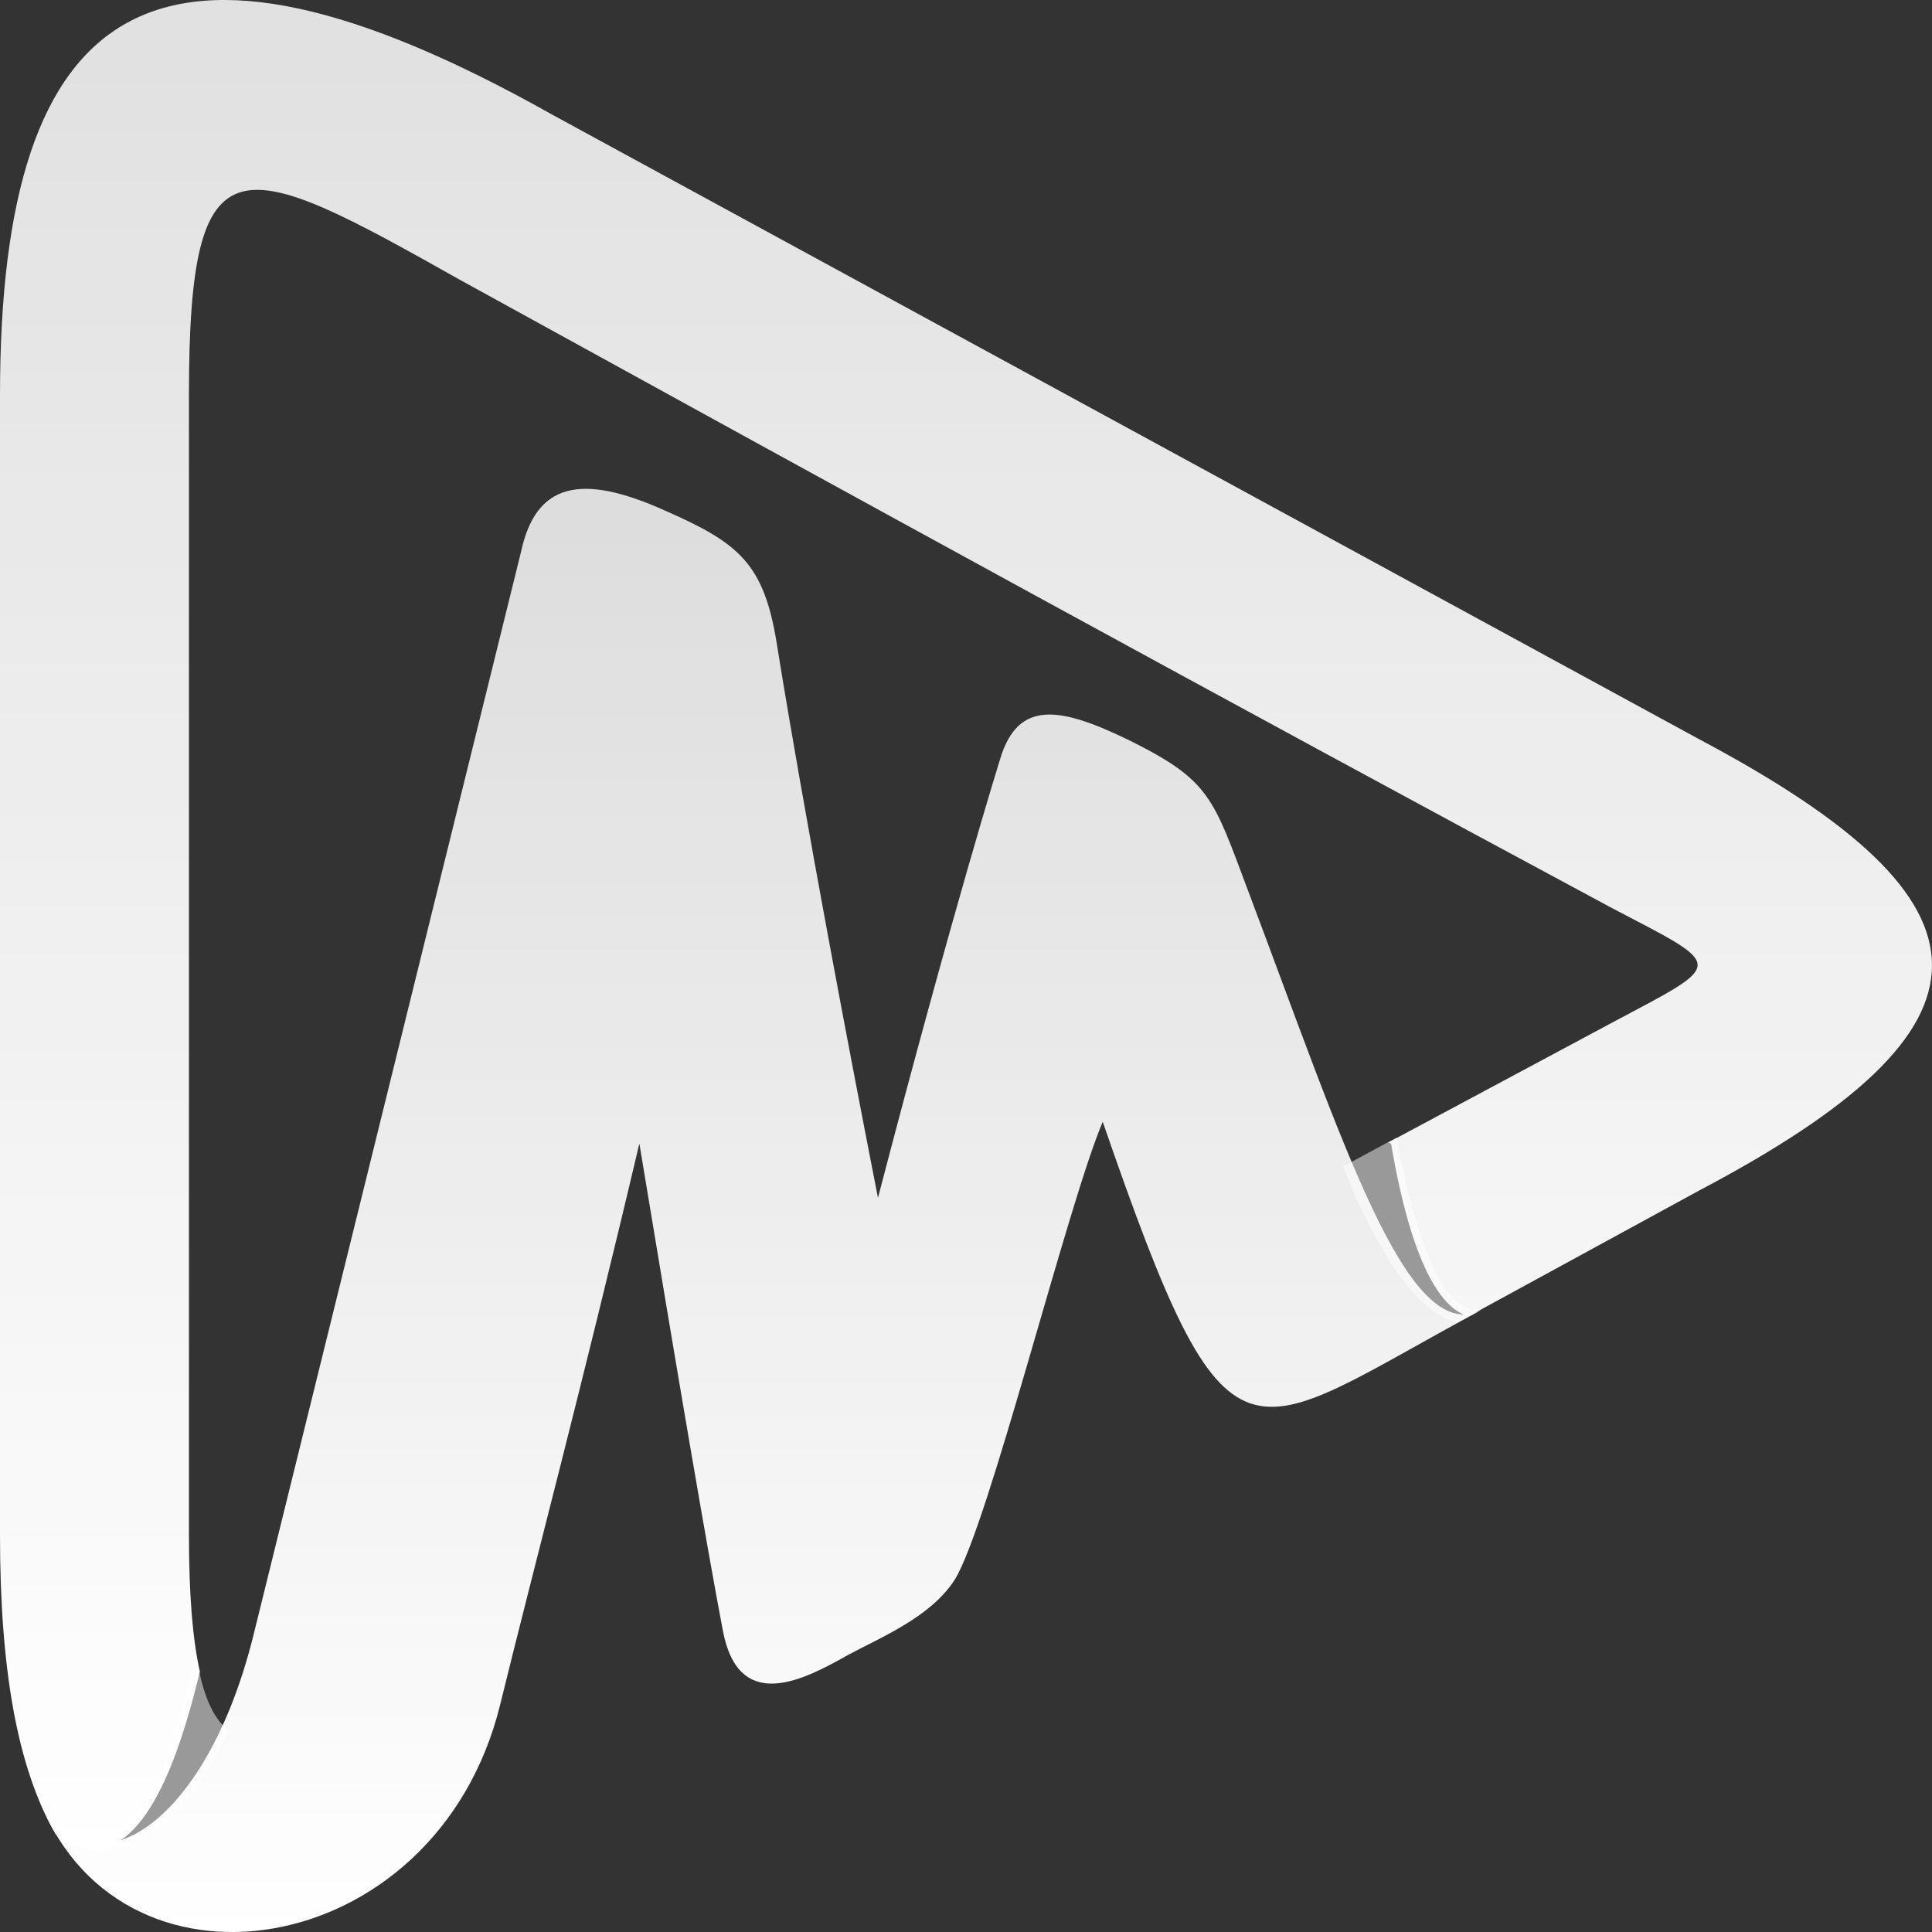
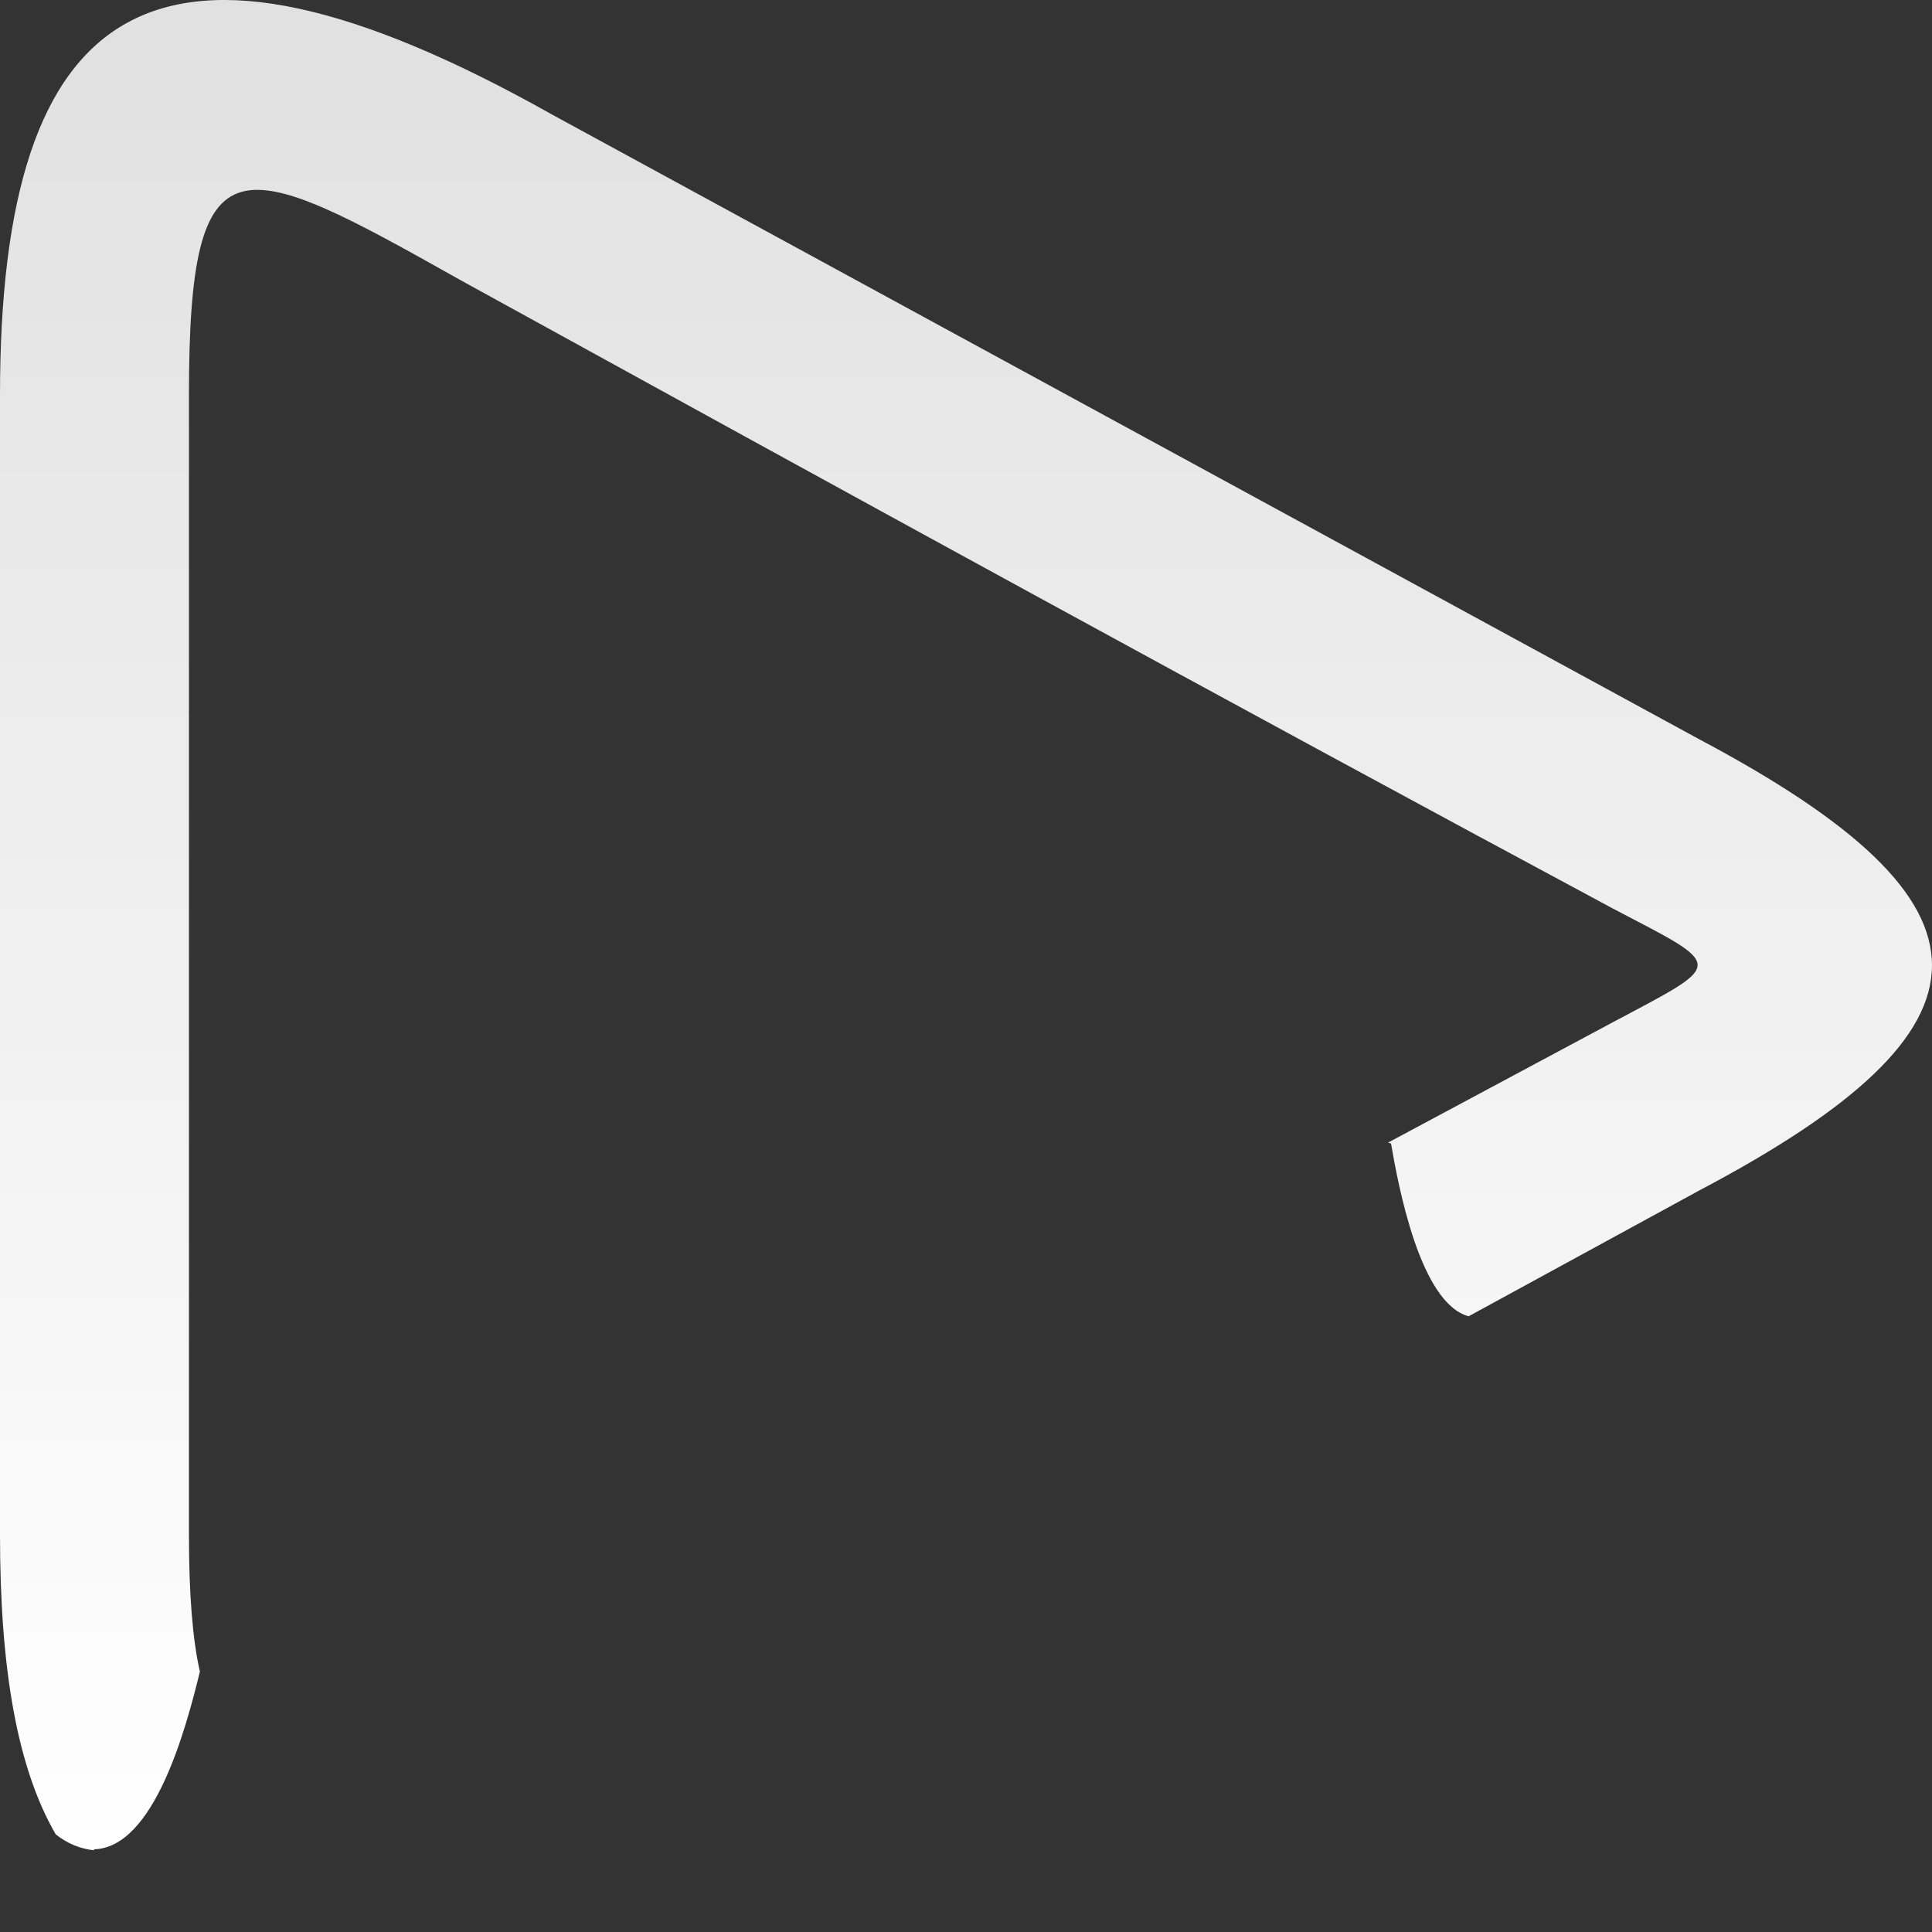
<svg xmlns="http://www.w3.org/2000/svg" width="30" height="30" viewBox="0 0 30 30" fill="none">
  <rect x="0" y="0" width="30" height="30" fill="#333333" stroke="none" />
  <g clip-path="url(#clip0_92_676)">
    <path fill-rule="evenodd" clip-rule="evenodd" d="M0 23.833C0 25.898 0.263 27.445 0.865 28.483C1.037 28.623 1.246 28.71 1.467 28.732L1.452 28.716C2.394 28.701 2.888 26.839 3.104 25.957C2.991 25.46 2.934 24.764 2.934 23.833V6.132C2.934 2.04 3.706 2.412 7.149 4.349C13.092 7.62 19.053 10.89 25.028 14.099C26.804 15.029 26.804 14.936 25.028 15.882L21.554 17.742L21.6 17.757C21.709 18.393 22.048 20.238 22.805 20.439L26.387 18.485C31.204 15.944 31.204 14.037 26.387 11.48L8.569 1.777C2.424 -1.68 0 -0.022 0 6.132V23.833Z" fill="url(#paint0_linear_92_676)" />
-     <path opacity="0.5" fill-rule="evenodd" clip-rule="evenodd" d="M21.688 17.664L20.854 18.113C21.426 19.555 22.07 20.438 22.631 20.532L22.986 20.344C22.46 20.391 22.029 19.492 21.688 17.663V17.664Z" fill="white" />
-     <path opacity="0.5" fill-rule="evenodd" clip-rule="evenodd" d="M1.282 28.701C1.976 28.889 2.857 28.326 3.551 26.872C3.304 26.684 3.135 26.299 3.042 25.663C2.548 27.895 1.93 28.854 1.172 28.545C1.203 28.601 1.239 28.653 1.281 28.701H1.282Z" fill="white" />
-     <path fill-rule="evenodd" clip-rule="evenodd" d="M8.091 8.566C8.091 8.566 6.701 14.193 3.926 25.43C3.139 28.546 1.255 29.476 0.561 27.817C1.76 31.259 6.778 30.499 7.767 26.468C8.307 24.268 9.017 21.616 9.928 17.757C10.561 21.585 10.994 24.113 11.225 25.322C11.472 26.623 12.49 26.081 13.17 25.697C13.695 25.416 14.452 25.107 14.822 24.534C15.347 23.697 16.566 18.737 17.123 17.419C19.115 23.186 19.284 22.334 22.99 20.349C21.847 20.891 20.874 17.791 19.377 13.823C18.836 12.382 18.789 12.118 17.54 11.498C16.459 10.971 15.81 10.863 15.532 11.78C15.532 11.78 14.822 14.043 13.633 18.6C12.506 12.843 12.059 9.976 12.059 9.976C11.858 8.737 11.457 8.427 10.33 7.93C9.021 7.341 8.323 7.497 8.091 8.566Z" fill="url(#paint1_linear_92_676)" />
  </g>
  <defs>
    <linearGradient id="paint0_linear_92_676" x1="15" y1="28.732" x2="15" y2="1.33514e-05" gradientUnits="userSpaceOnUse">
      <stop stop-color="white" />
      <stop offset="1" stop-color="white" stop-opacity="0.85" />
    </linearGradient>
    <linearGradient id="paint1_linear_92_676" x1="11.775" y1="30" x2="11.775" y2="7.591" gradientUnits="userSpaceOnUse">
      <stop stop-color="white" />
      <stop offset="1" stop-color="white" stop-opacity="0.83" />
    </linearGradient>
    <clipPath id="clip0_92_676">
      <rect width="30" height="30" fill="white" transform="matrix(1 0 0 -1 0 30)" />
    </clipPath>
  </defs>
</svg>